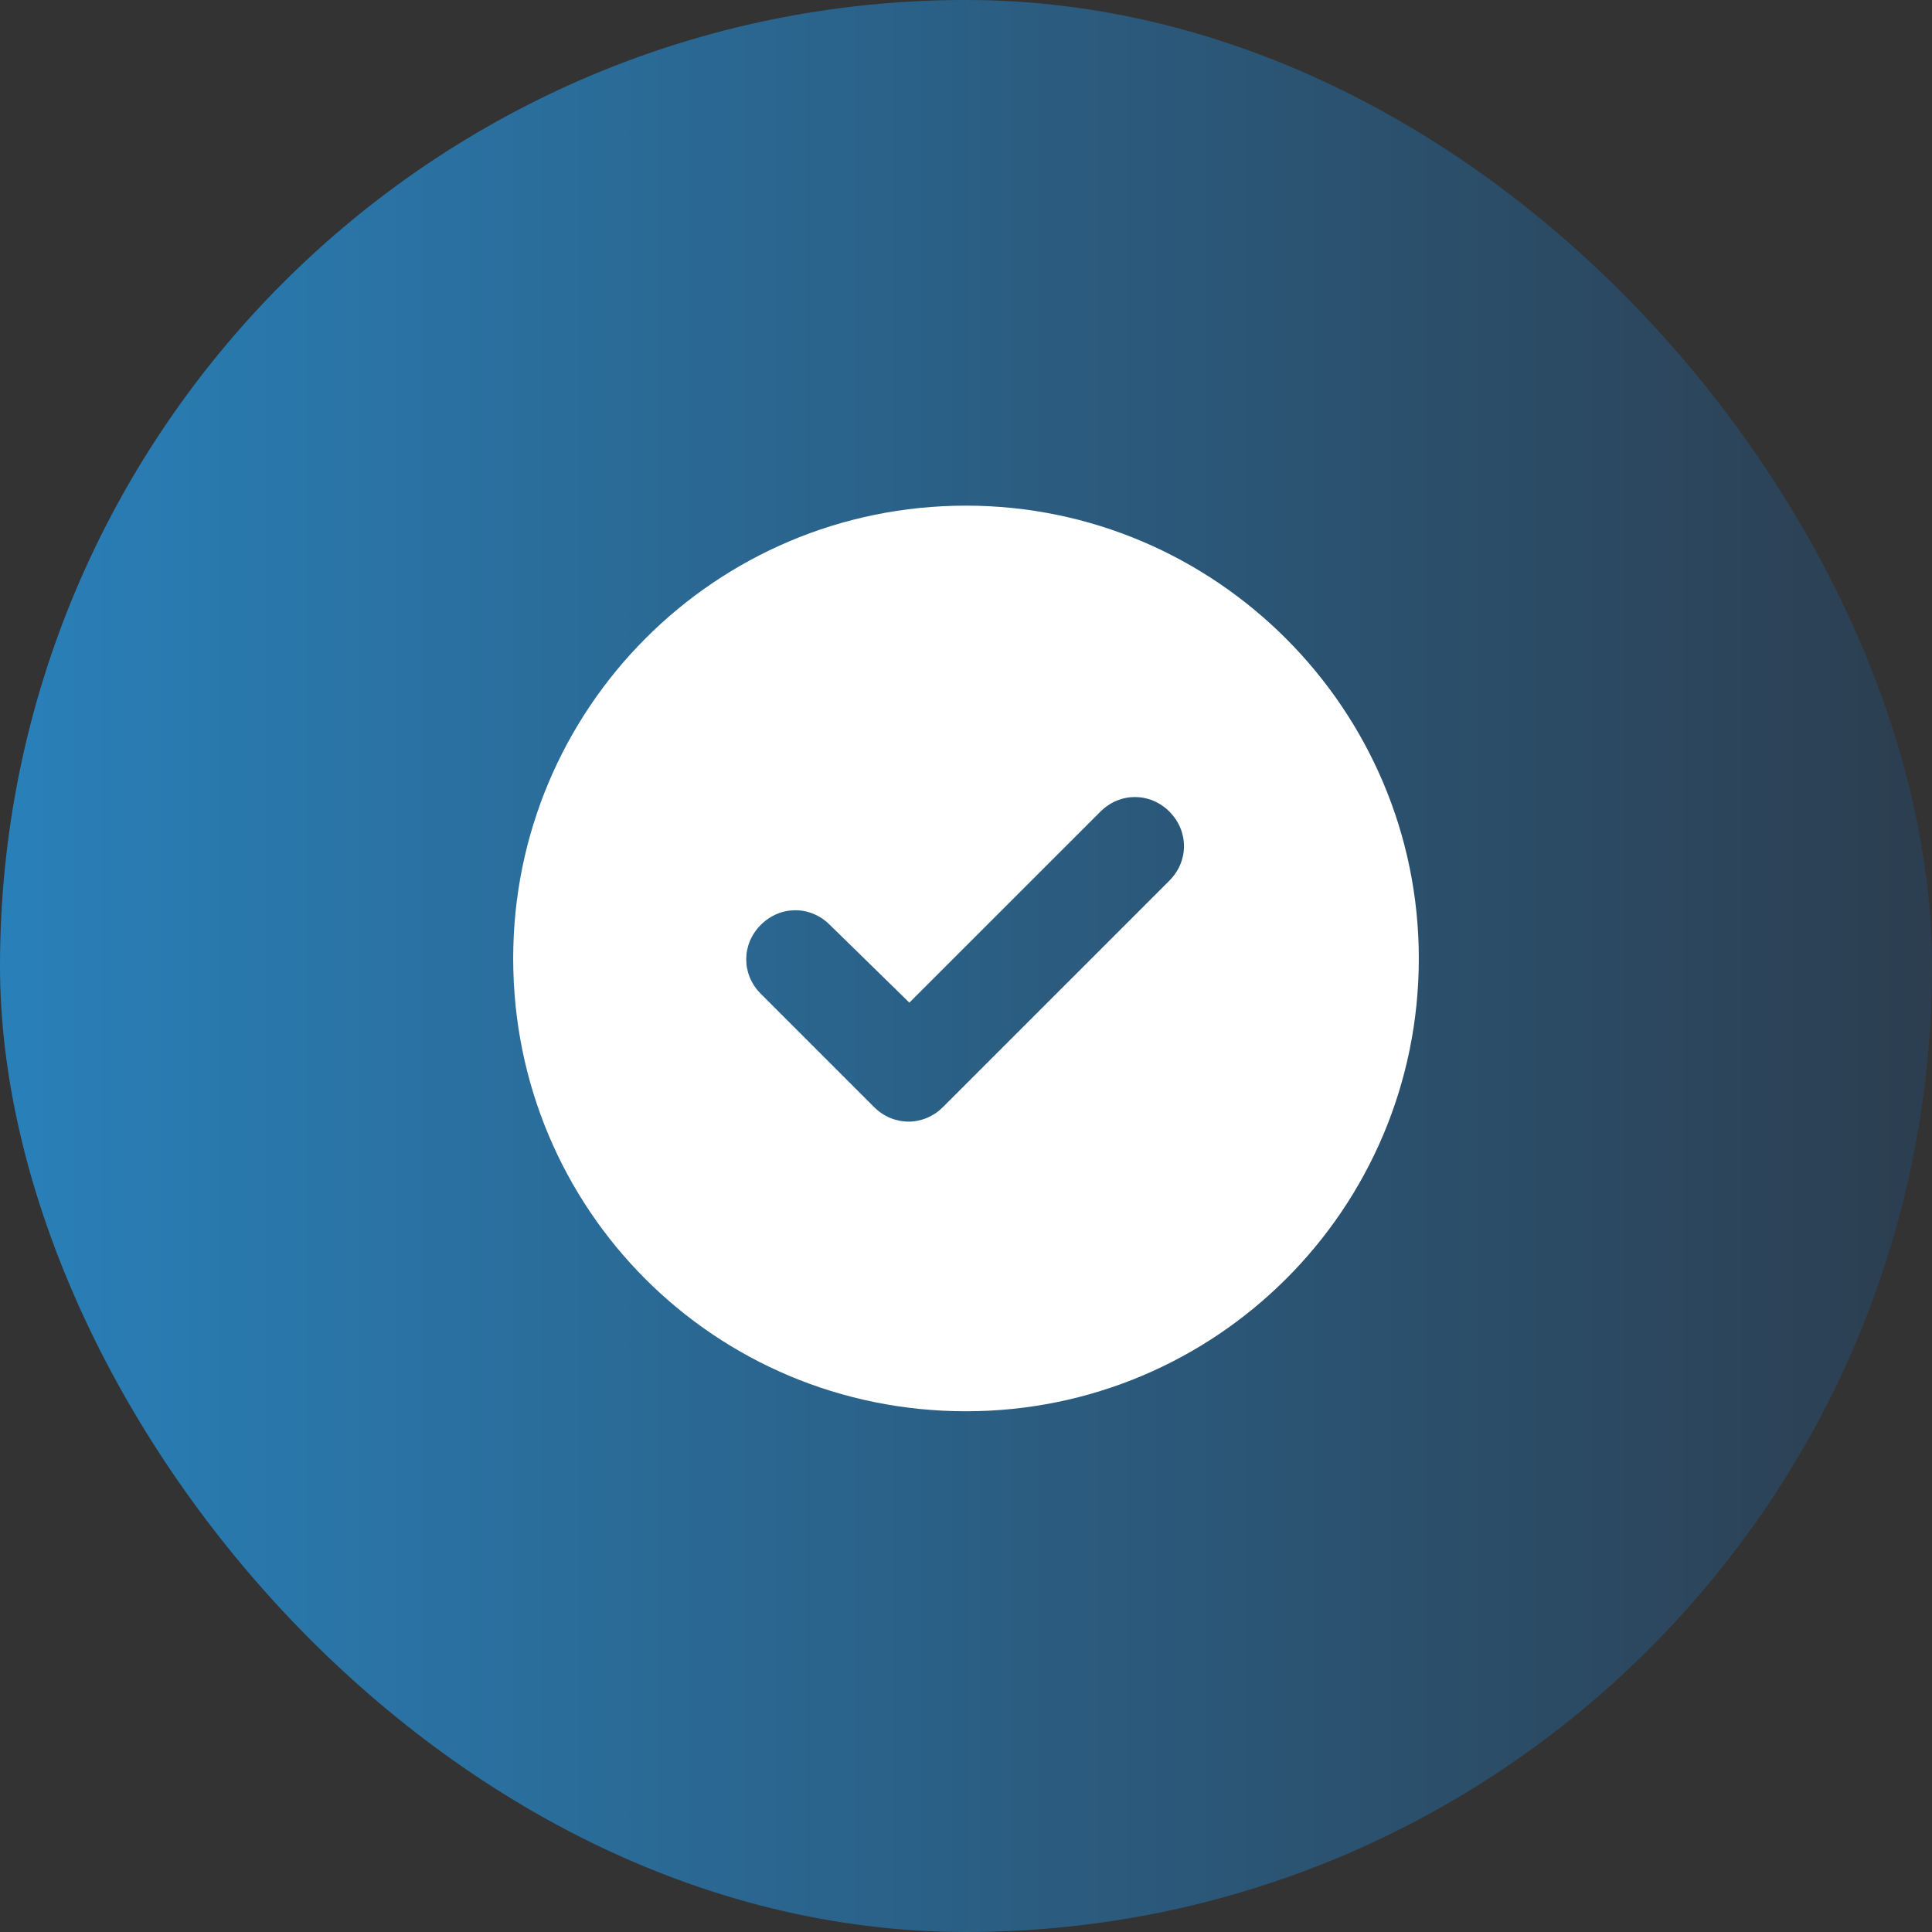
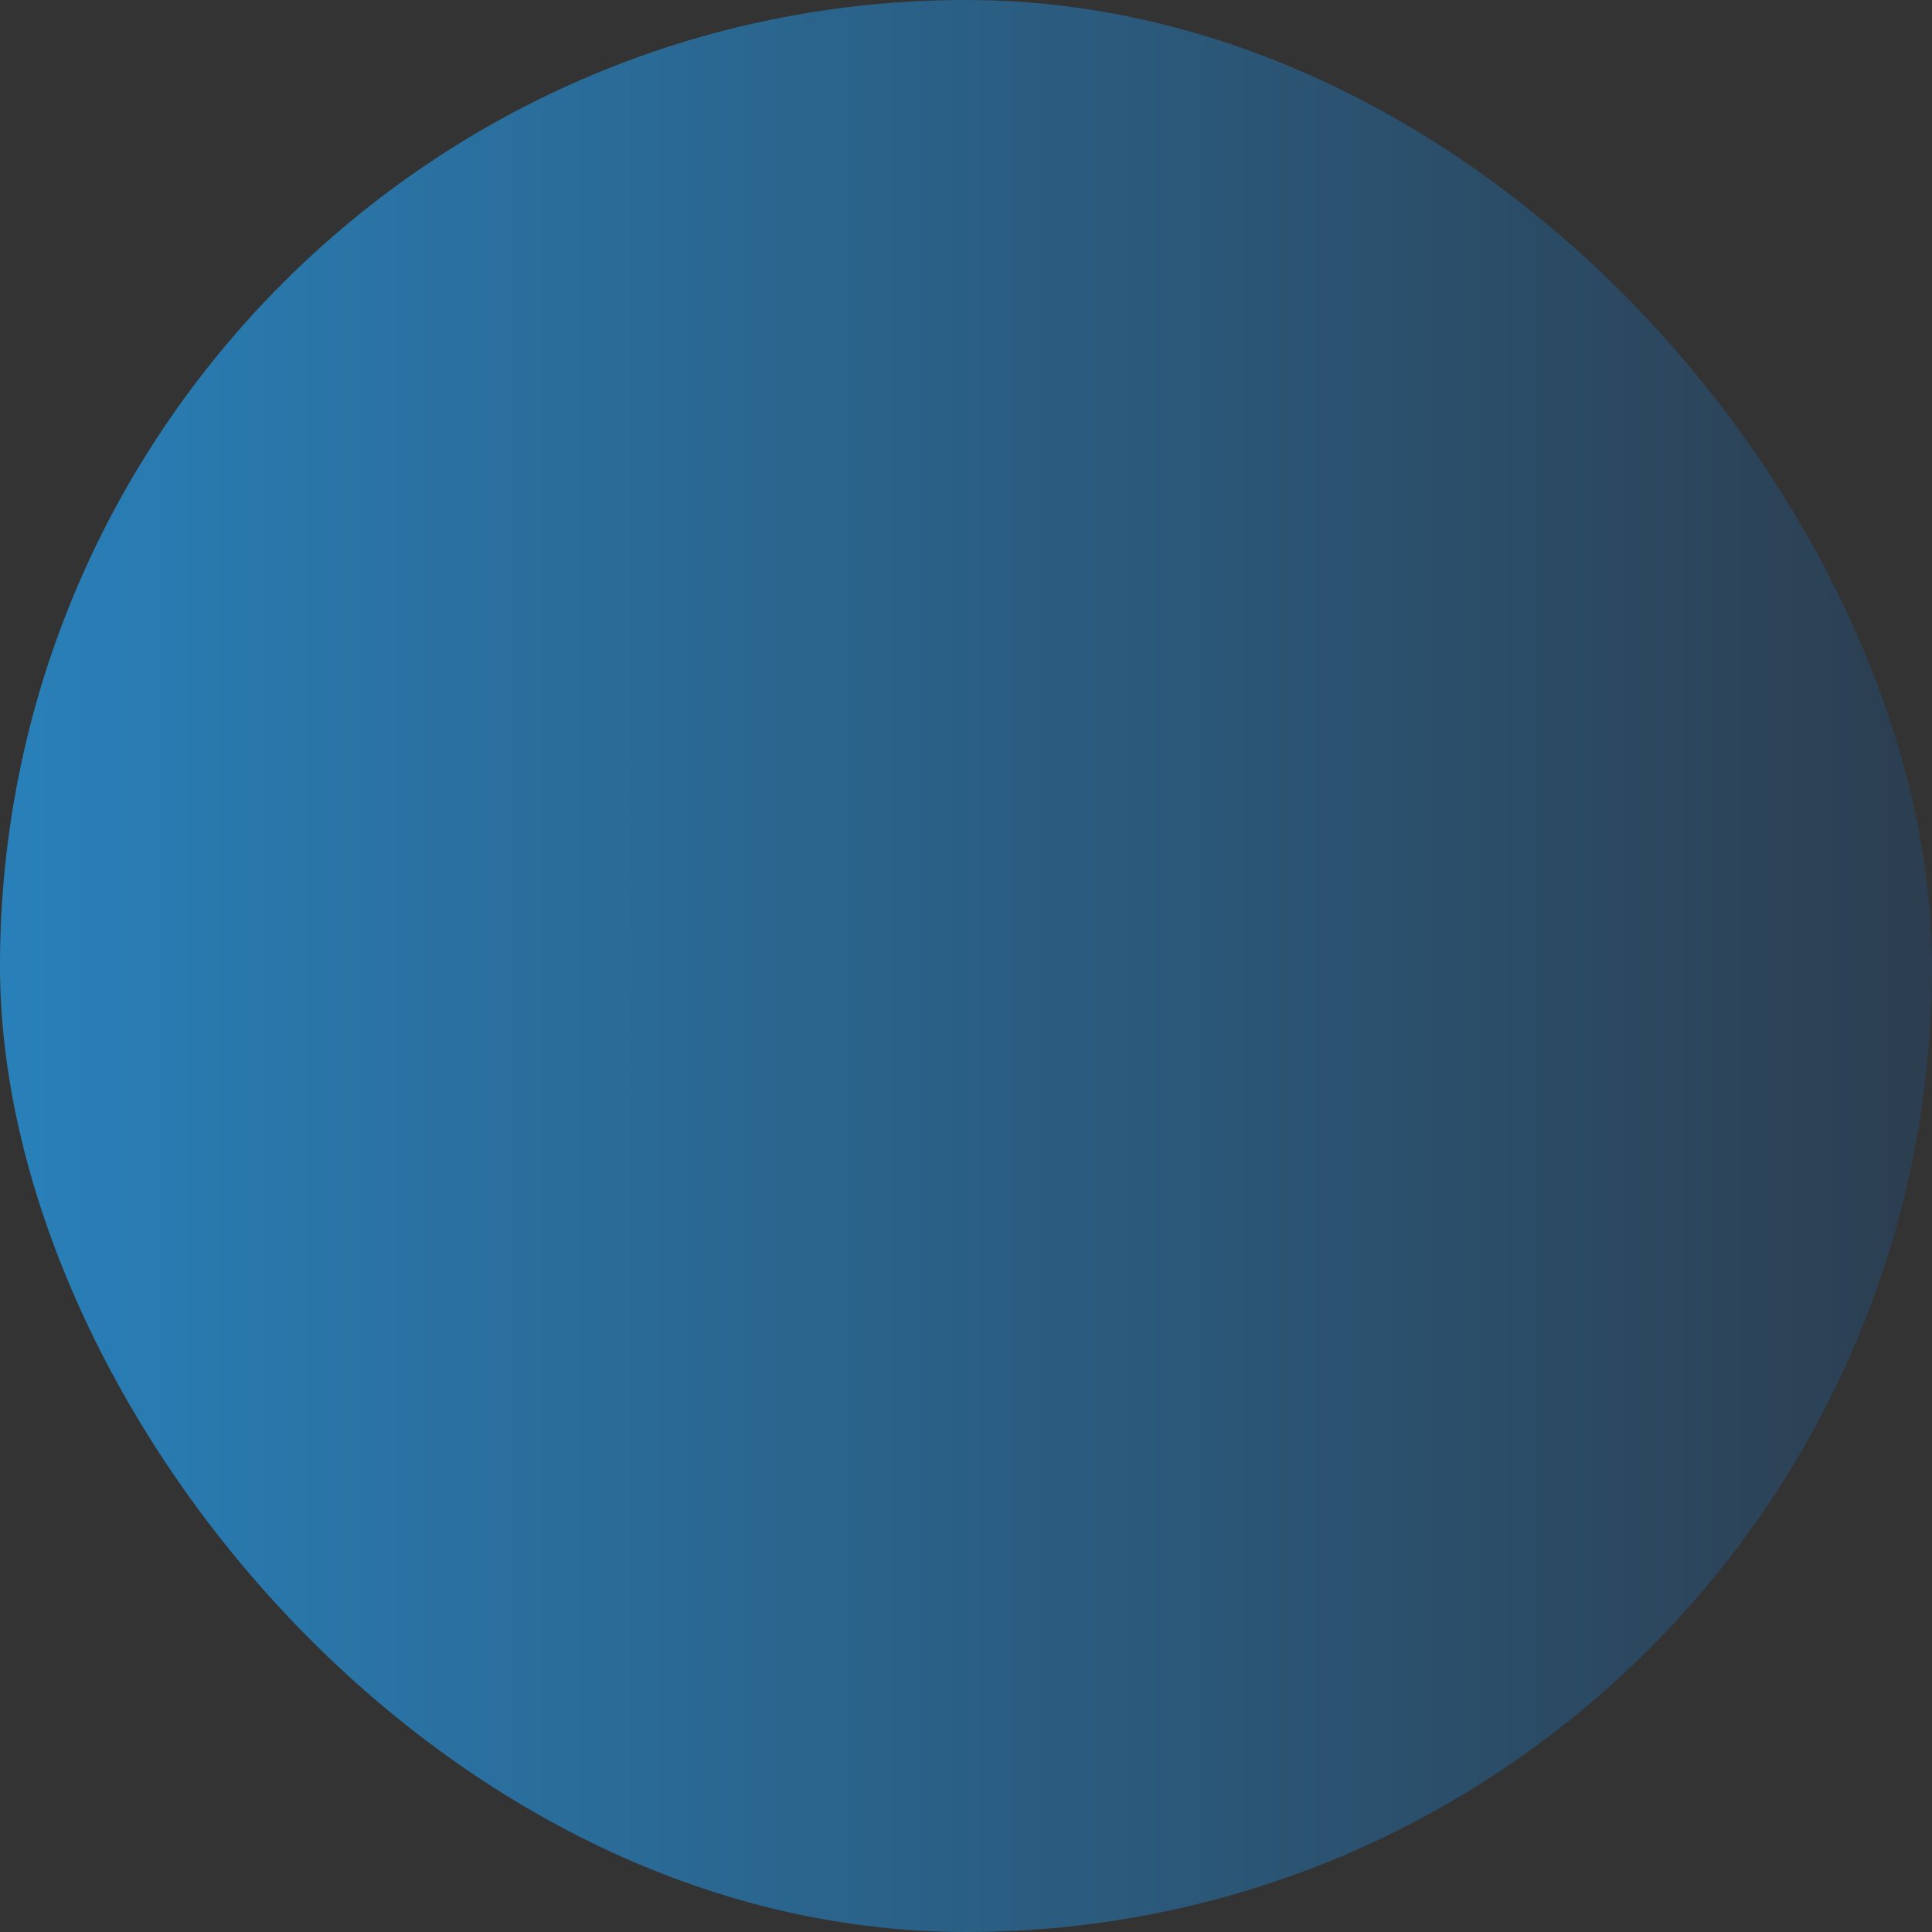
<svg xmlns="http://www.w3.org/2000/svg" width="32" height="32" viewBox="0 0 32 32" fill="none">
  <rect x="0" y="0" width="32" height="32" fill="#333333" stroke="none" />
  <rect width="32" height="32" rx="16" fill="url(#paint0_linear_4414_189279)" />
-   <path d="M8.5 15.875C8.5 11.744 11.84 8.375 16 8.375C20.131 8.375 23.5 11.744 23.5 15.875C23.5 20.035 20.131 23.375 16 23.375C11.84 23.375 8.5 20.035 8.5 15.875ZM19.369 14.586C19.691 14.264 19.691 13.766 19.369 13.443C19.047 13.121 18.549 13.121 18.227 13.443L15.062 16.607L13.744 15.318C13.422 14.996 12.924 14.996 12.602 15.318C12.279 15.641 12.279 16.139 12.602 16.461L14.477 18.336C14.799 18.658 15.297 18.658 15.619 18.336L19.369 14.586Z" fill="white" />
  <defs>
    <linearGradient id="paint0_linear_4414_189279" x1="0" y1="16" x2="32" y2="16" gradientUnits="userSpaceOnUse">
      <stop stop-color="#2980B9" />
      <stop offset="1" stop-color="#2C3E50" />
    </linearGradient>
  </defs>
</svg>